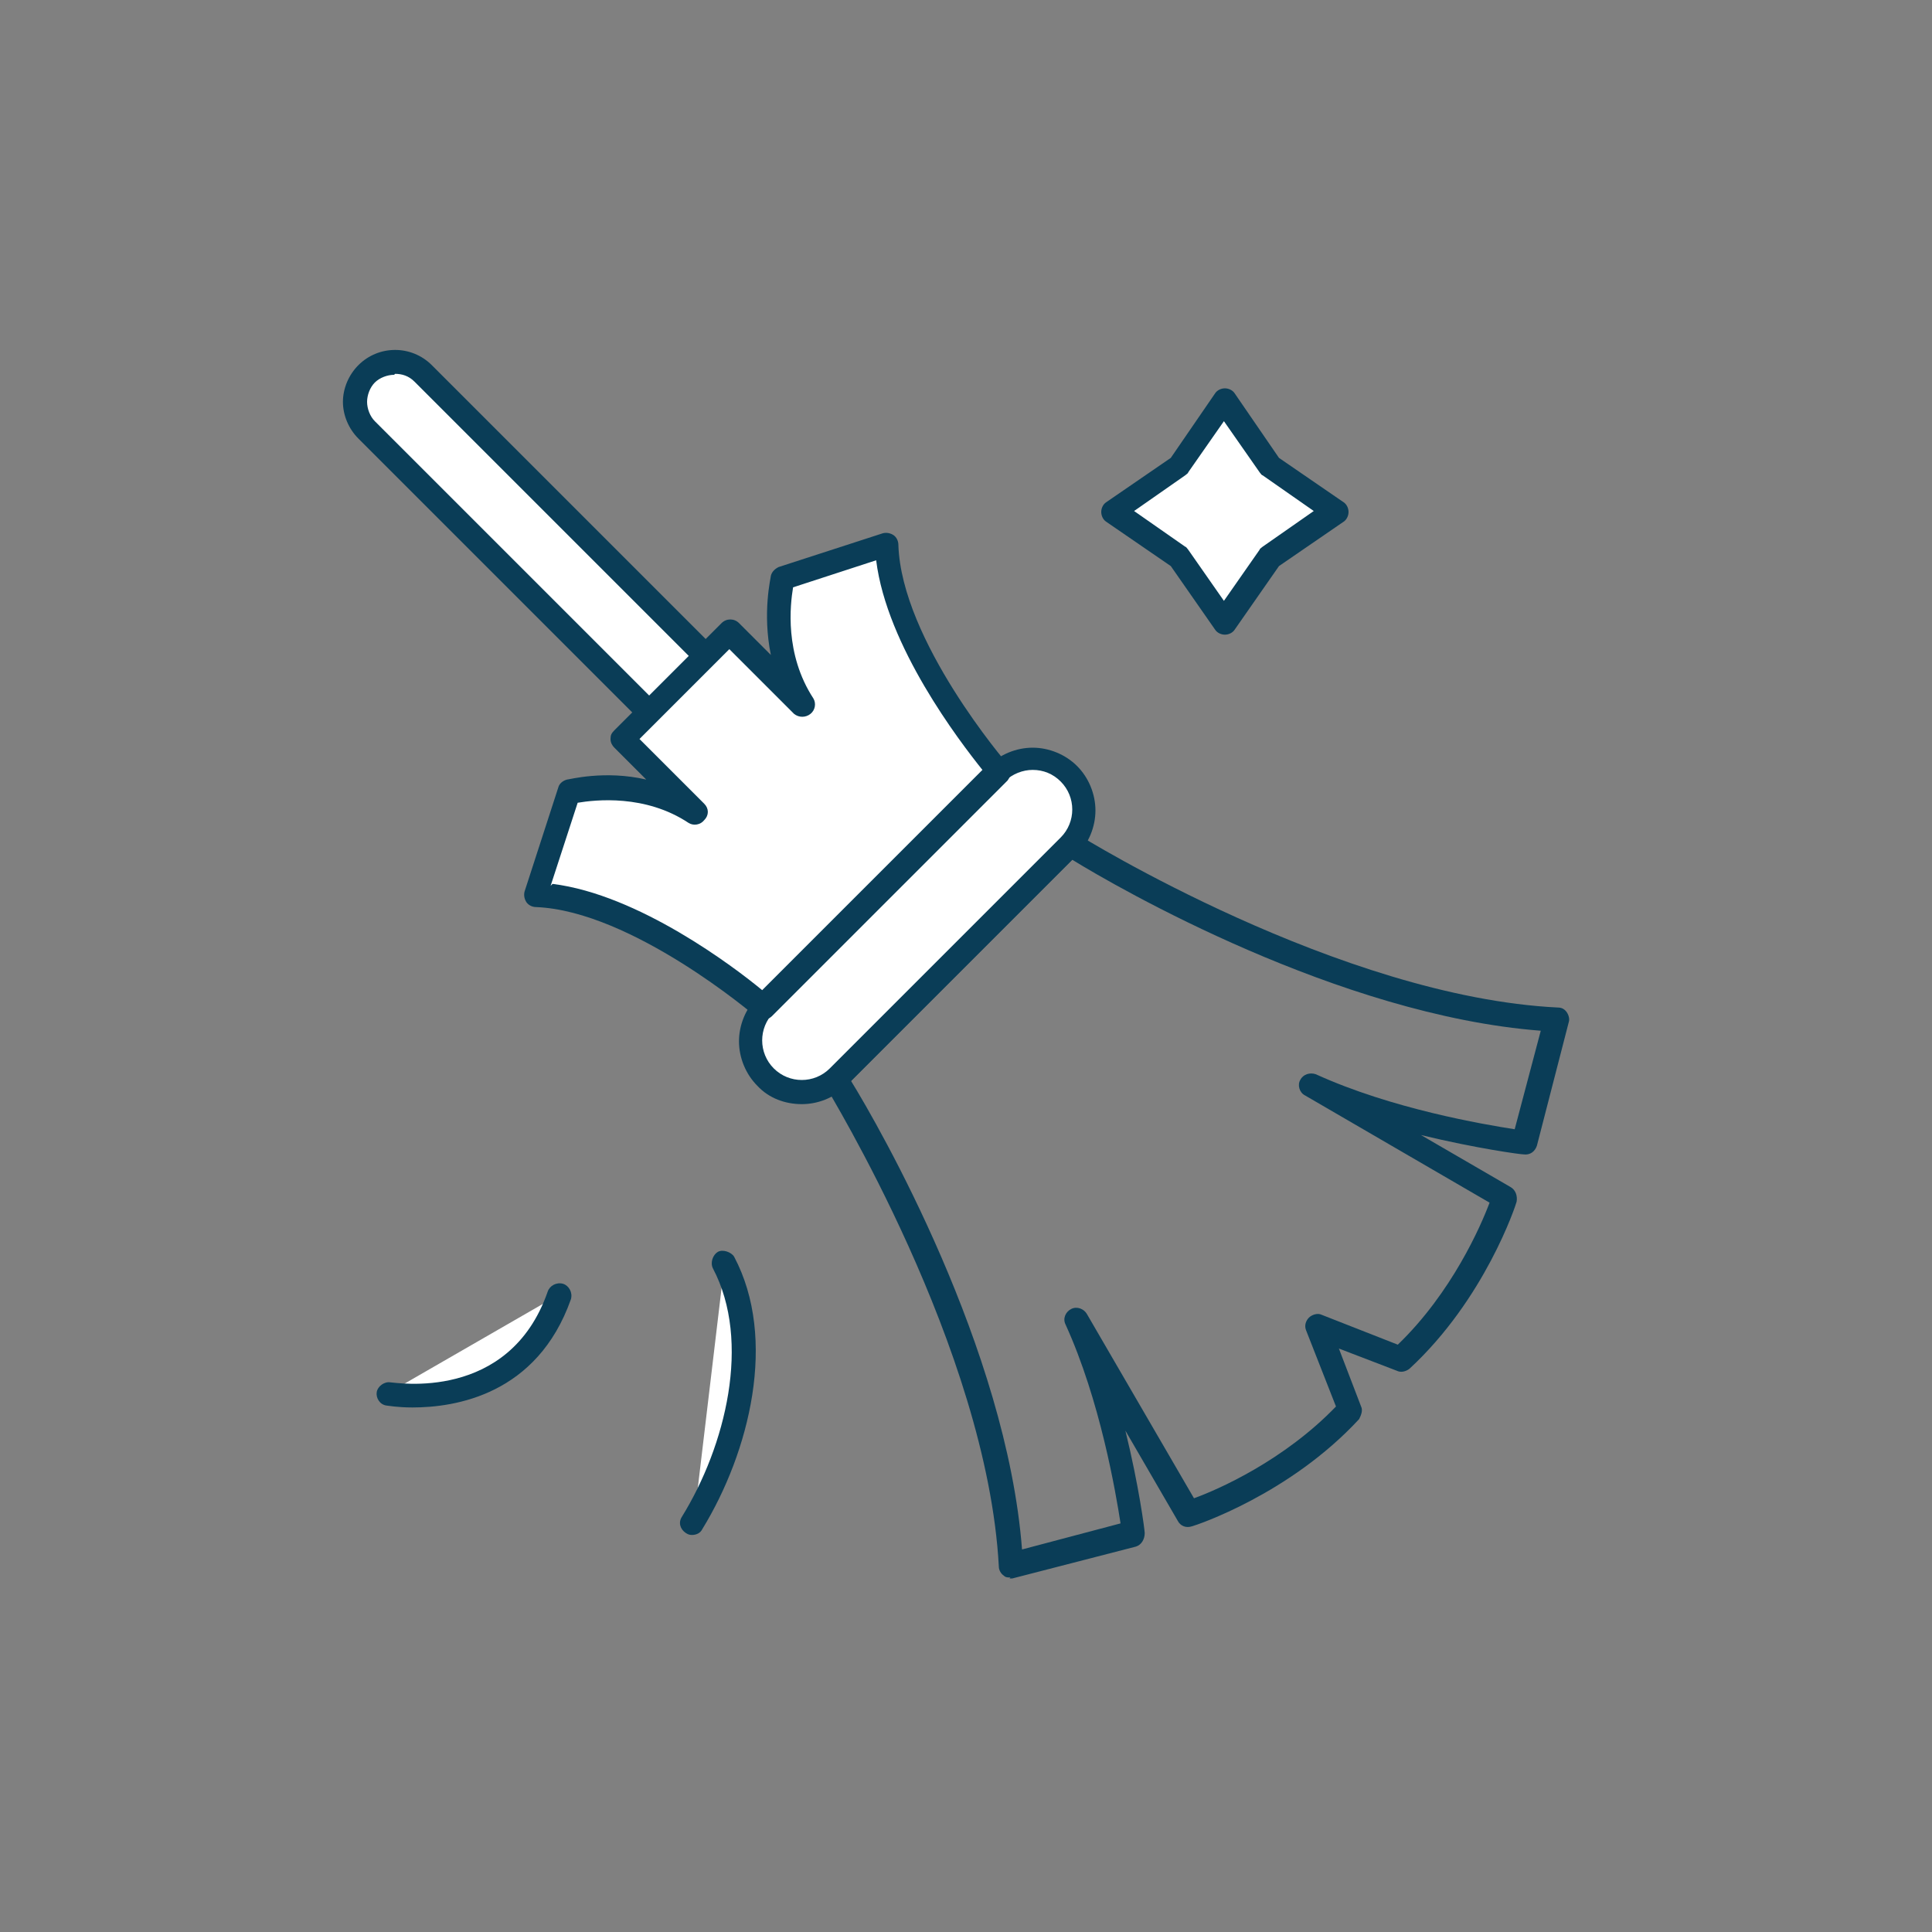
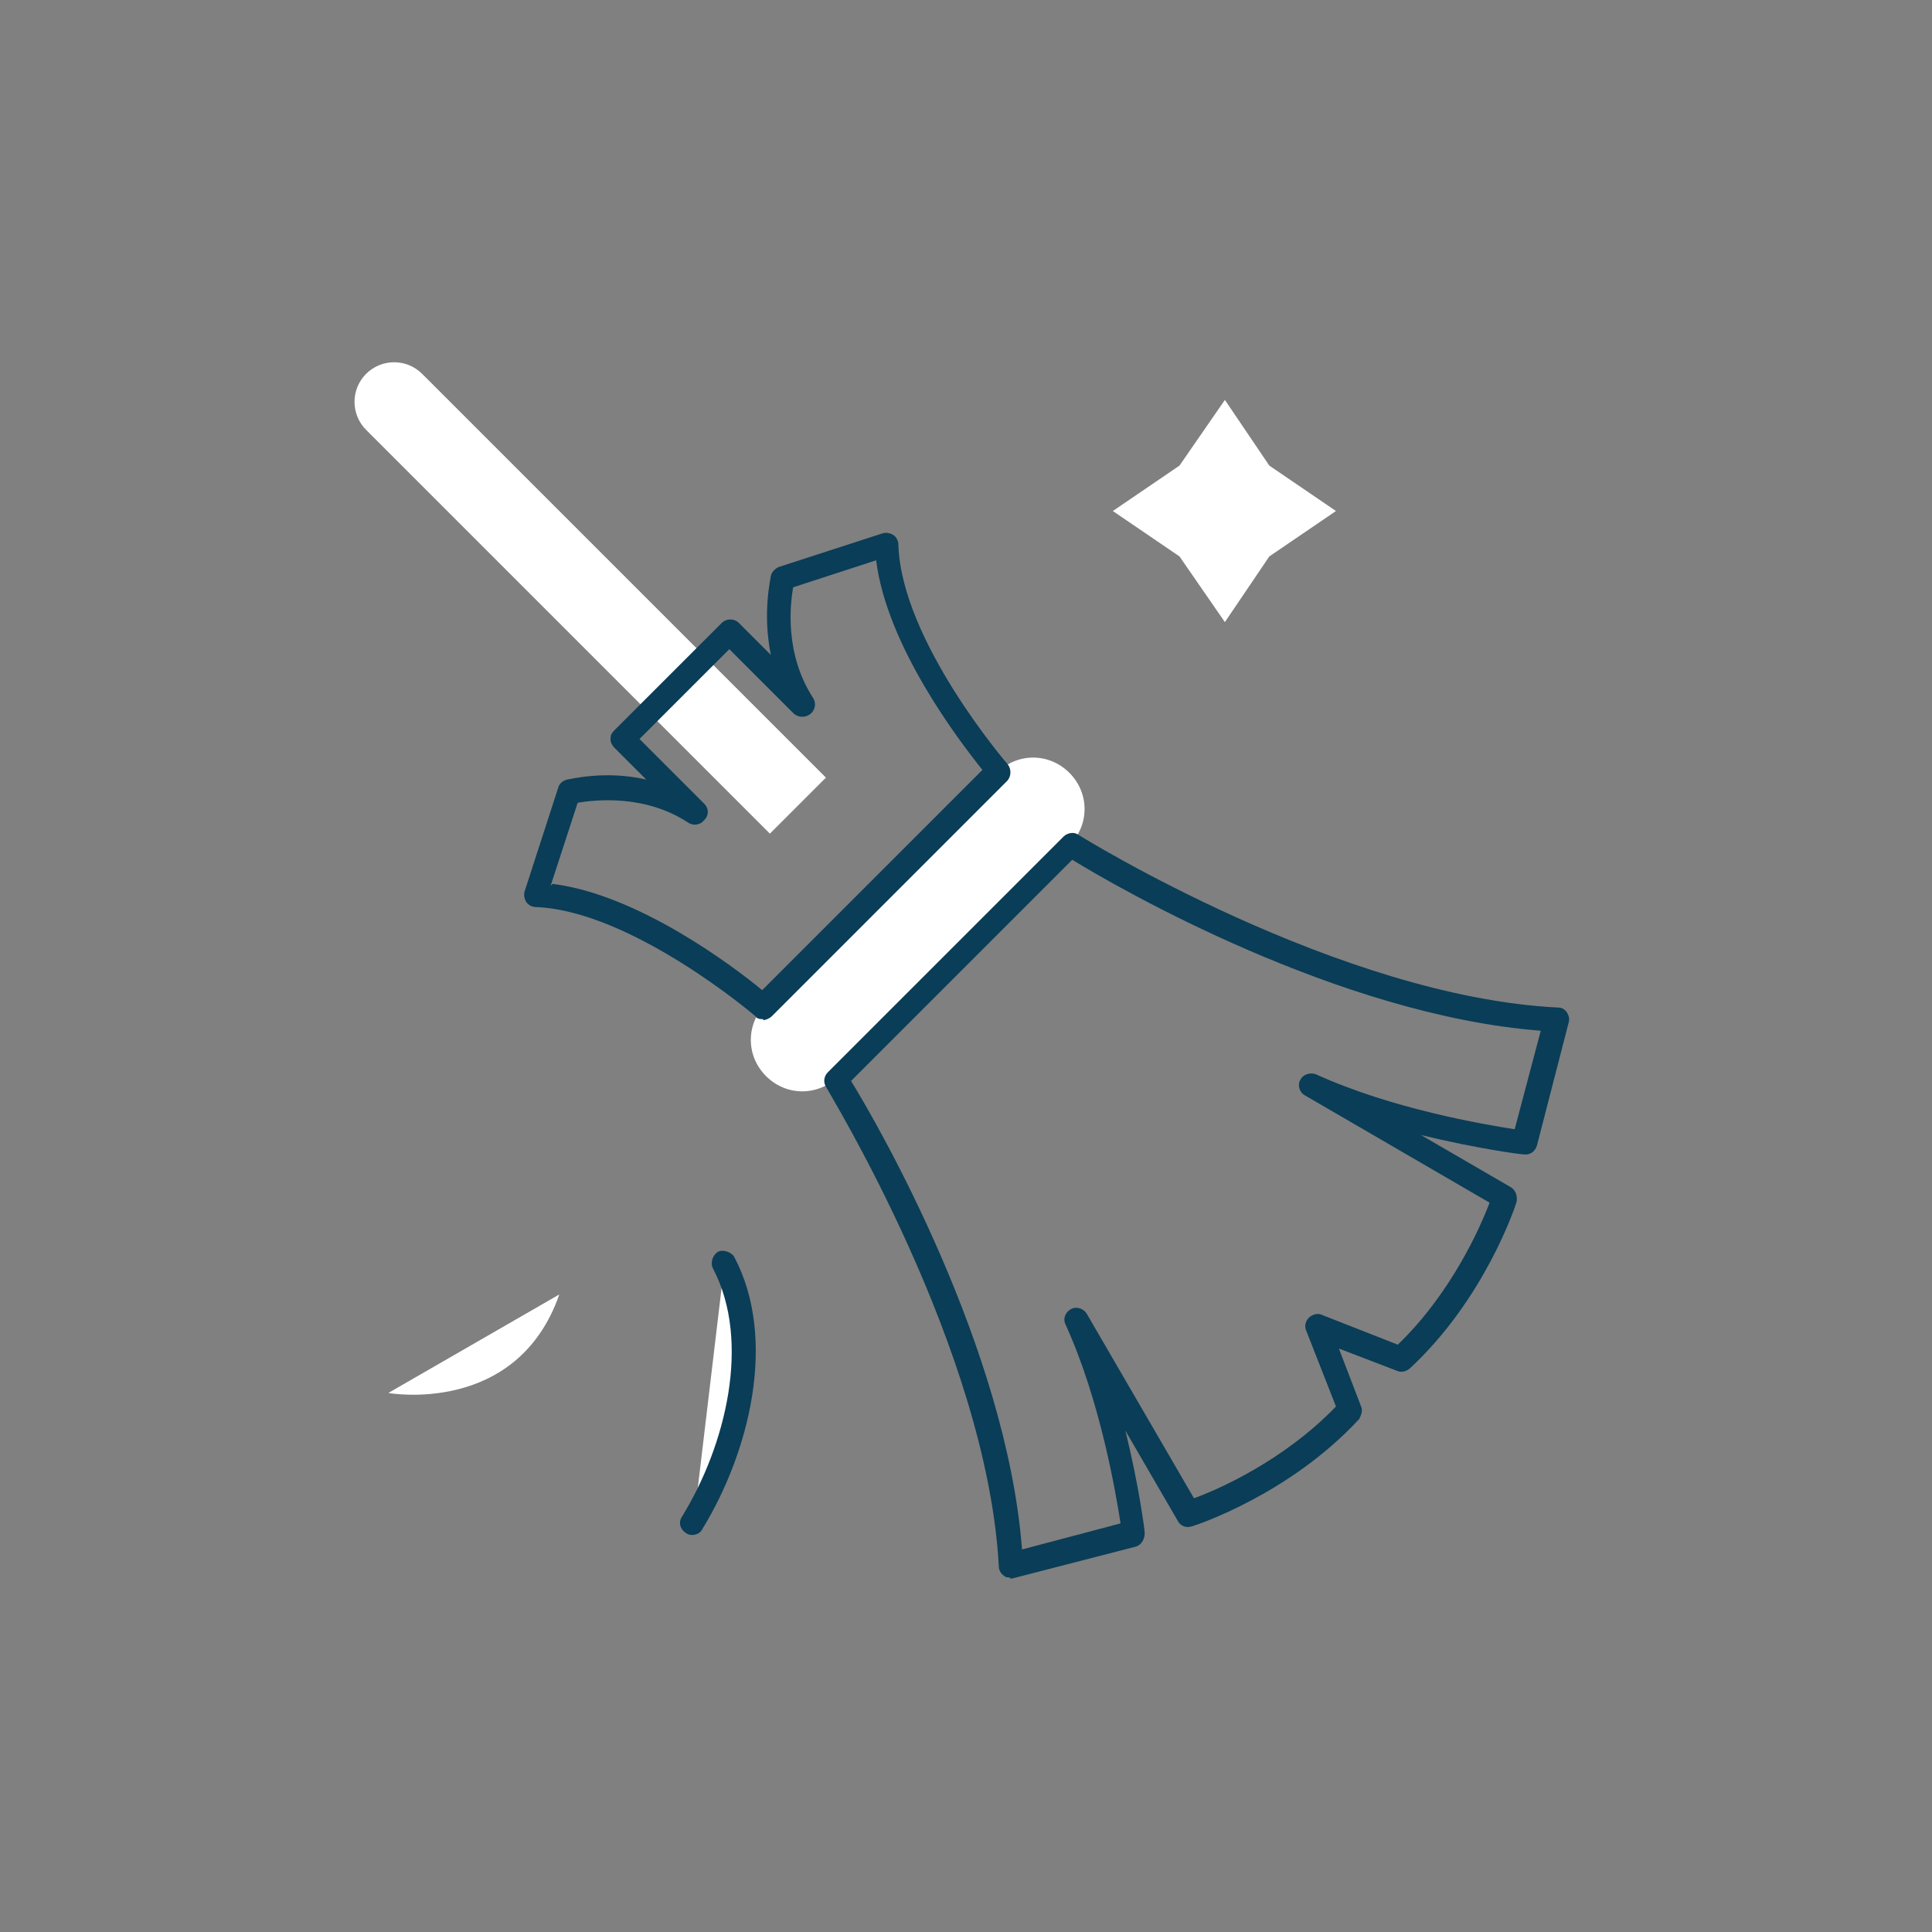
<svg xmlns="http://www.w3.org/2000/svg" id="Ebene_1" version="1.1" viewBox="0 0 200 200">
  <rect x="0" y="0" width="200" height="200" fill="#808080" stroke="none" />
  <defs>
    <style>
      .st0 {
        fill: #fff;
      }

      .st1 {
        fill: #0a3d57;
      }
    </style>
  </defs>
  <g>
    <g>
      <path class="st0" d="M37.9,38.7c-1.6,1.6-1.6,4.2,0,5.8l41.8,41.8,5.8-5.8-41.8-41.8c-1.6-1.6-4.2-1.6-5.8,0Z" />
-       <path class="st1" d="M79.8,87.6c-.3,0-.6-.1-.9-.4l-41.8-41.8c-1-1-1.6-2.4-1.6-3.8s.6-2.8,1.6-3.8c2.1-2.1,5.5-2.1,7.6,0l41.8,41.8c.5.5.5,1.3,0,1.8l-5.8,5.8c-.2.2-.5.4-.9.4ZM40.8,38.8c-.7,0-1.5.3-2,.8-.5.5-.8,1.3-.8,2s.3,1.5.8,2l41,41,4.1-4.1-41-41c-.6-.6-1.3-.8-2-.8Z" />
    </g>
    <g>
      <path class="st0" d="M110.7,87.5l-23.9,23.9c-2.1,2.1-5.4,2.1-7.5,0h0c-2.1-2.1-2.1-5.4,0-7.5l23.9-23.9c2.1-2.1,5.4-2.1,7.5,0h0c2.1,2.1,2.1,5.4,0,7.5Z" />
-       <path class="st1" d="M83,114.3c-1.7,0-3.4-.6-4.6-1.9-1.2-1.2-1.9-2.9-1.9-4.6s.7-3.4,1.9-4.6l23.9-23.9c1.2-1.2,2.9-1.9,4.6-1.9s3.4.7,4.6,1.9,1.9,2.9,1.9,4.6-.7,3.4-1.9,4.6l-23.9,23.9c-1.3,1.3-3,1.9-4.6,1.9ZM106.9,79.7c-1,0-2.1.4-2.9,1.2l-23.9,23.9c-1.6,1.6-1.6,4.2,0,5.8s4.2,1.6,5.8,0l23.9-23.9h0c1.6-1.6,1.6-4.2,0-5.8-.8-.8-1.8-1.2-2.9-1.2Z" />
    </g>
    <g>
-       <path class="st0" d="M81,59.8s-1.9,7,2.1,13.1l-7.6-7.6-11.1,11.1,7.6,7.6c-6.1-4-13.1-2.1-13.1-2.1l-3.5,10.8c10.5.3,23.5,11.6,23.5,11.6l24.4-24.4s-11.2-13-11.6-23.5l-10.8,3.5Z" />
-       <path class="st1" d="M79,105.5c-.3,0-.6,0-.8-.3-.1-.1-12.8-10.9-22.7-11.3-.4,0-.8-.2-1-.5s-.3-.7-.2-1.1l3.5-10.8c.1-.4.5-.7.9-.8.2,0,3.9-1,8.2,0l-3.3-3.3c-.2-.2-.4-.5-.4-.9s.1-.6.4-.9l11.1-11.1c.5-.5,1.3-.5,1.8,0l3.3,3.3c-.9-4.4,0-8,0-8.2.1-.4.4-.7.8-.9l10.8-3.5c.4-.1.8,0,1.1.2.3.2.5.6.5,1,.3,9.9,11.2,22.6,11.3,22.7.4.5.4,1.2,0,1.7l-24.4,24.4c-.2.2-.6.4-.9.4ZM57.2,91.5c8.9,1.1,18.8,8.6,21.7,11l22.8-22.8c-2.4-3-9.9-12.8-11-21.7l-8.6,2.8c-.3,1.8-.9,6.9,2.1,11.5.3.5.2,1.2-.3,1.6-.5.4-1.2.4-1.7,0l-6.7-6.7-9.3,9.3,6.7,6.7c.5.5.5,1.2,0,1.7-.4.5-1.1.6-1.6.3-4.5-3-9.7-2.4-11.5-2.1l-2.8,8.6Z" />
+       <path class="st1" d="M79,105.5c-.3,0-.6,0-.8-.3-.1-.1-12.8-10.9-22.7-11.3-.4,0-.8-.2-1-.5s-.3-.7-.2-1.1l3.5-10.8c.1-.4.5-.7.9-.8.2,0,3.9-1,8.2,0l-3.3-3.3c-.2-.2-.4-.5-.4-.9s.1-.6.4-.9l11.1-11.1c.5-.5,1.3-.5,1.8,0l3.3,3.3c-.9-4.4,0-8,0-8.2.1-.4.4-.7.8-.9l10.8-3.5c.4-.1.8,0,1.1.2.3.2.5.6.5,1,.3,9.9,11.2,22.6,11.3,22.7.4.5.4,1.2,0,1.7l-24.4,24.4c-.2.2-.6.4-.9.4M57.2,91.5c8.9,1.1,18.8,8.6,21.7,11l22.8-22.8c-2.4-3-9.9-12.8-11-21.7l-8.6,2.8c-.3,1.8-.9,6.9,2.1,11.5.3.5.2,1.2-.3,1.6-.5.4-1.2.4-1.7,0l-6.7-6.7-9.3,9.3,6.7,6.7c.5.5.5,1.2,0,1.7-.4.5-1.1.6-1.6.3-4.5-3-9.7-2.4-11.5-2.1l-2.8,8.6Z" />
    </g>
    <path class="st1" d="M104.6,163.3c-.3,0-.5,0-.7-.2-.3-.2-.5-.6-.5-.9-1.2-22.6-17.8-49.4-17.9-49.7-.3-.5-.2-1.1.2-1.5l24.4-24.4c.4-.4,1.1-.5,1.5-.2.3.2,27.1,16.8,49.7,17.9.4,0,.7.2.9.5.2.3.3.7.2,1l-3.3,12.8c-.2.6-.7,1-1.4.9-.3,0-4.8-.6-10.6-2l9.3,5.4c.5.3.7.9.6,1.5-.1.4-3.3,10.1-11.1,17.3-.4.3-.9.4-1.3.2l-6-2.3,2.3,6c.2.4,0,.9-.2,1.3-7.2,7.8-16.9,11-17.3,11.1-.6.2-1.2,0-1.5-.6l-5.4-9.3c1.4,5.7,2,10.3,2,10.6,0,.6-.3,1.2-.9,1.4l-12.8,3.3c-.1,0-.2,0-.3,0ZM88.1,111.9c2.9,4.7,16.1,27.7,17.7,48.5l10.2-2.7c-.5-3.2-2.1-12.7-5.7-20.6-.3-.6,0-1.3.6-1.6.6-.3,1.3,0,1.6.5l11.1,19.1c2.5-.9,9.3-3.9,14.7-9.5l-3.1-7.9c-.2-.5,0-1,.3-1.3s.9-.5,1.3-.3l7.9,3.1c5.6-5.4,8.6-12.3,9.5-14.7l-19.1-11.1c-.6-.3-.8-1.1-.5-1.6.3-.6,1-.8,1.6-.6,7.9,3.6,17.4,5.2,20.6,5.7l2.7-10.2c-20.9-1.6-43.8-14.8-48.5-17.7l-23,23Z" />
  </g>
  <g>
    <path class="st0" d="M75,130.8c4.3,8.2,1.3,19.5-3.2,26.9" />
    <path class="st1" d="M71.7,158.9c-.2,0-.4,0-.7-.2-.6-.4-.8-1.1-.4-1.7,4.5-7.3,7.2-18.1,3.2-25.7-.3-.6,0-1.4.5-1.7s1.4,0,1.7.5c4.5,8.5,1.6,20.2-3.3,28.2-.2.4-.6.6-1.1.6Z" />
  </g>
  <g>
    <path class="st0" d="M40.2,144.2s13.3,2.4,17.7-10.2" />
-     <path class="st1" d="M42.7,145.7c-1.6,0-2.6-.2-2.7-.2-.7-.1-1.1-.8-1-1.4s.8-1.1,1.4-1c.5,0,12.3,2.1,16.3-9.4.2-.6.9-1,1.6-.8.6.2,1,.9.8,1.6-3.5,9.9-12,11.2-16.4,11.2Z" />
  </g>
  <g>
    <polygon class="st0" points="126.8 41.4 131.4 48.2 138.3 52.9 131.4 57.6 126.8 64.4 122.1 57.6 115.2 52.9 122.1 48.2 126.8 41.4" />
-     <path class="st1" d="M126.8,65.7c-.4,0-.8-.2-1-.5l-4.6-6.6-6.7-4.6c-.3-.2-.5-.6-.5-1s.2-.8.5-1l6.7-4.6,4.6-6.7c.2-.3.6-.5,1-.5h0c.4,0,.8.2,1,.5l4.6,6.7,6.7,4.6c.3.2.5.6.5,1s-.2.8-.5,1l-6.7,4.6-4.6,6.6c-.2.3-.6.5-1,.5ZM117.4,52.9l5.3,3.7c.1,0,.2.2.3.3l3.7,5.3,3.7-5.3c0-.1.2-.2.3-.3l5.3-3.7-5.3-3.7c-.1,0-.2-.2-.3-.3l-3.7-5.3-3.7,5.3c0,.1-.2.2-.3.3l-5.3,3.7Z" />
  </g>
</svg>